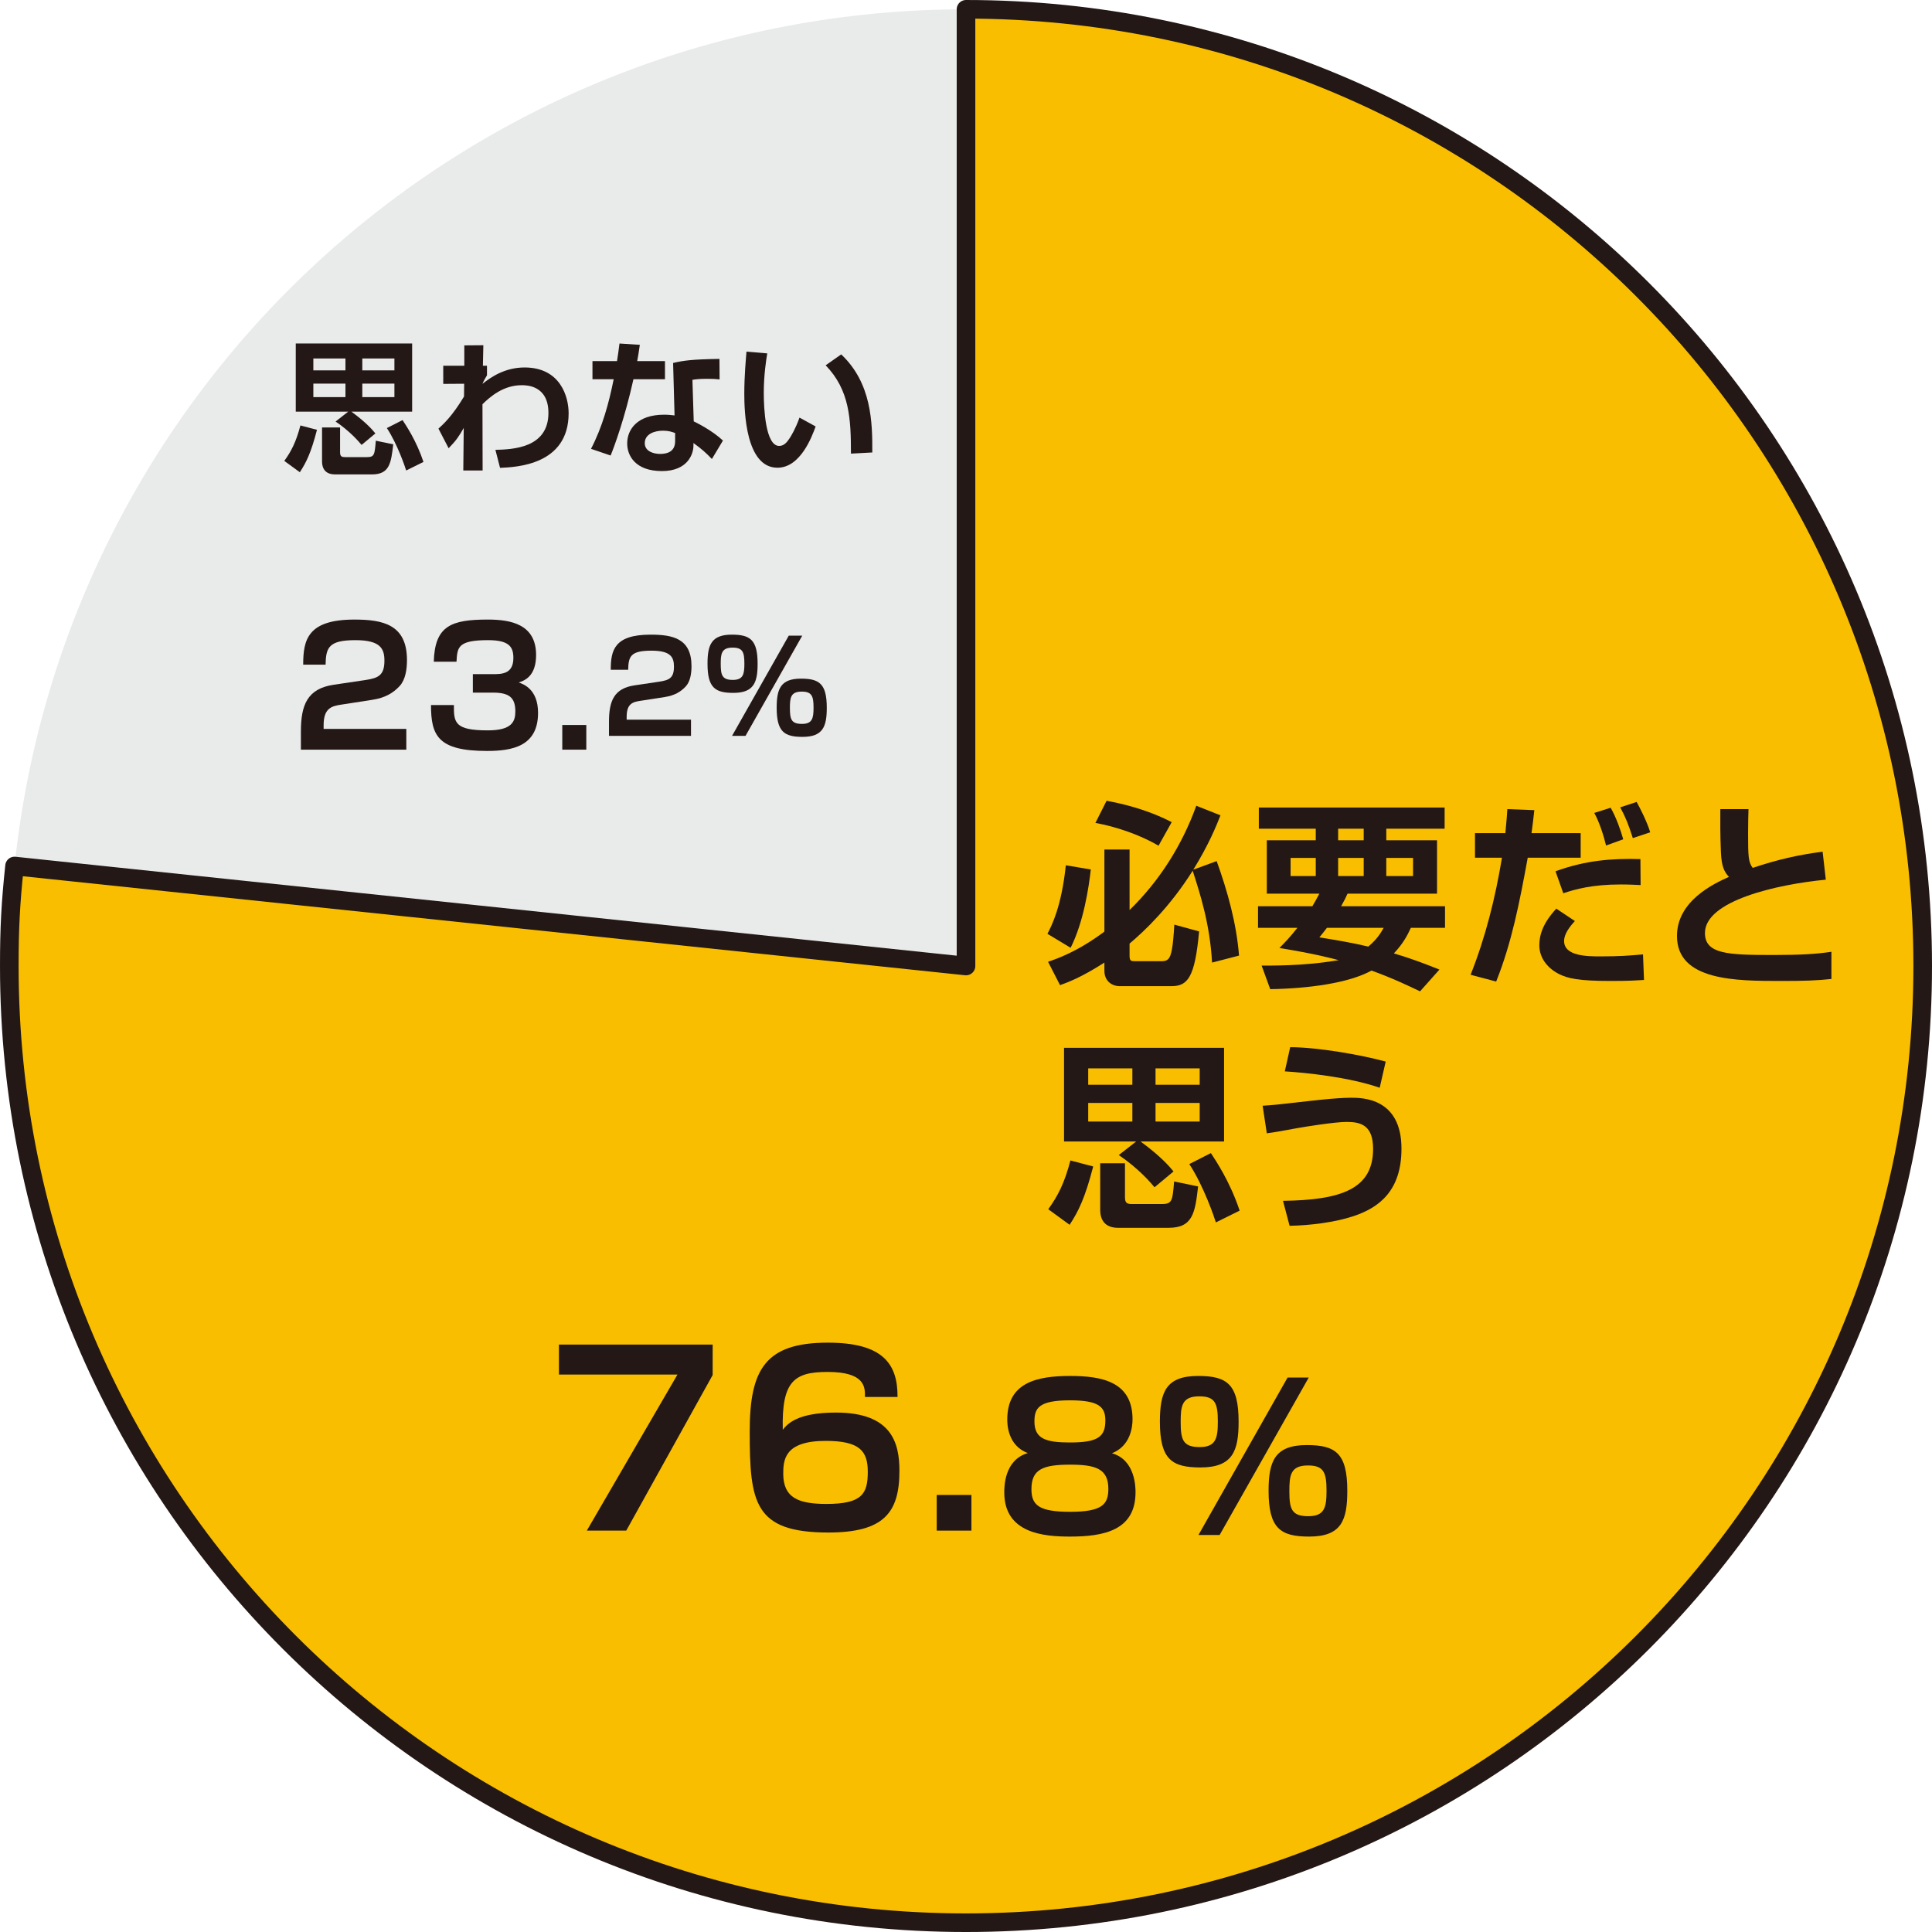
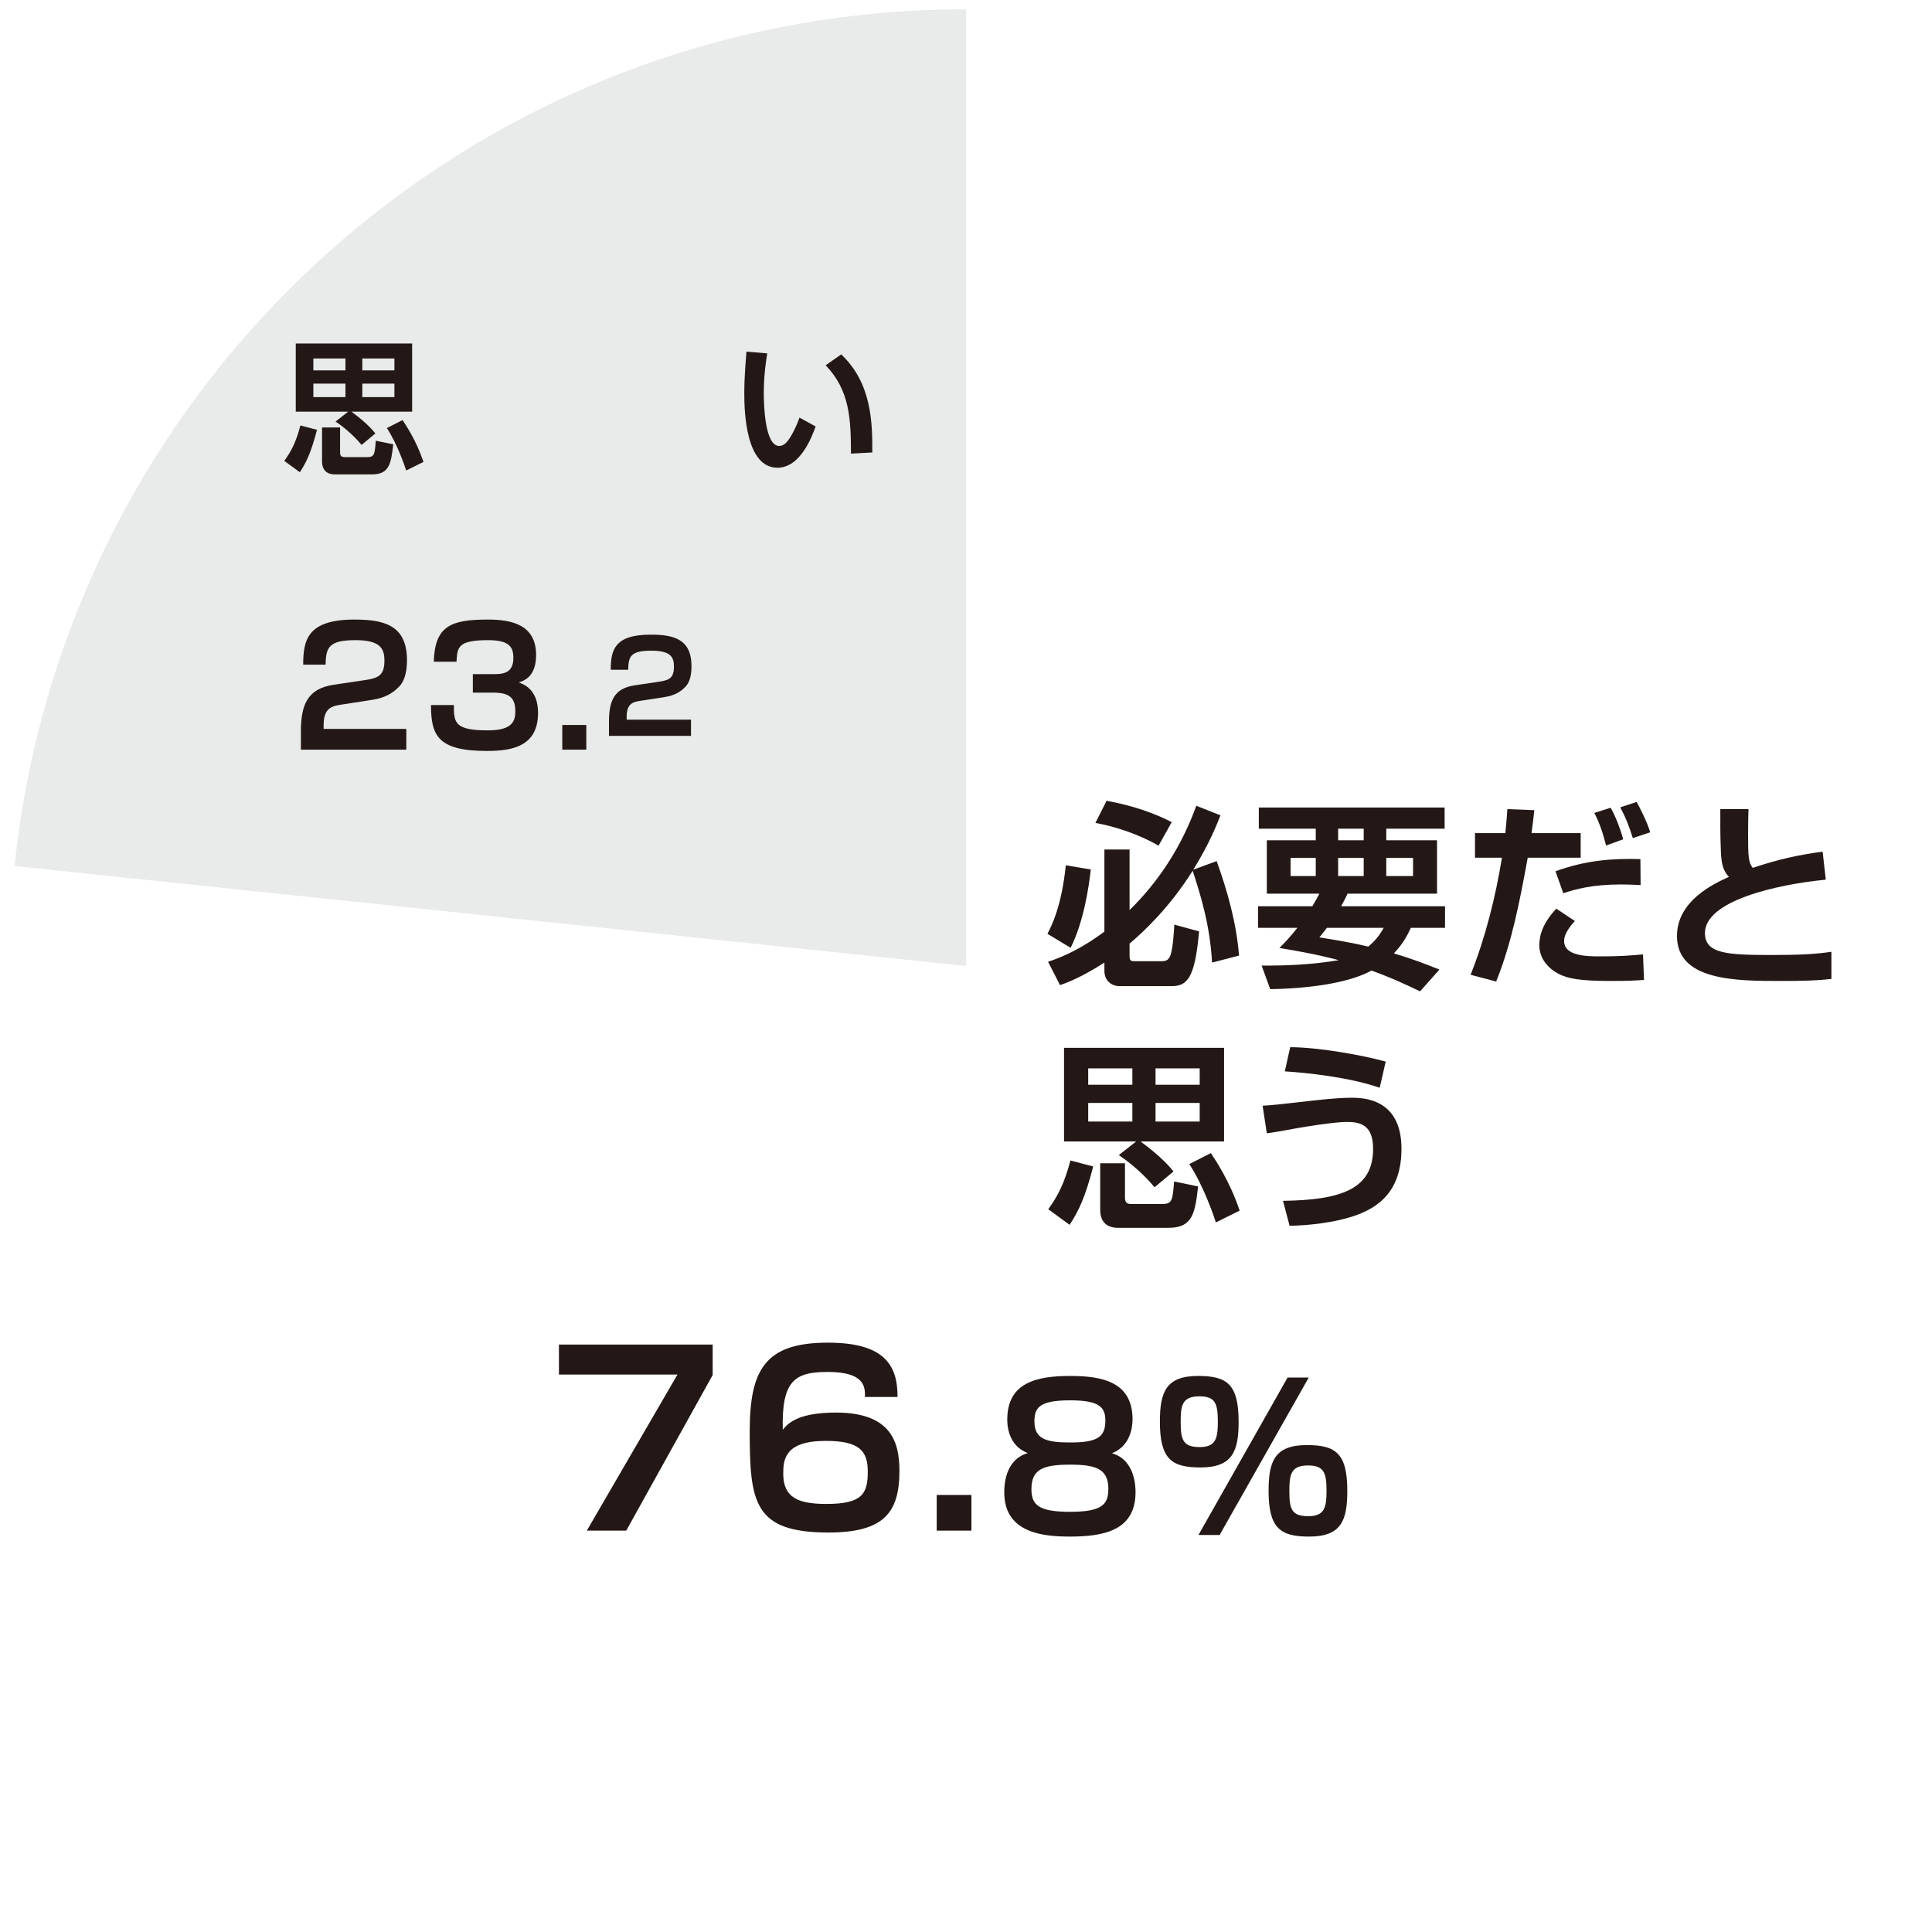
<svg xmlns="http://www.w3.org/2000/svg" id="b" data-name="レイヤー 2" viewBox="0 0 424.083 424.083">
  <defs>
    <style>
      .d {
        fill: #f9be00;
        stroke: #231815;
        stroke-linecap: round;
        stroke-linejoin: round;
        stroke-width: 4.083px;
      }

      .e {
        fill: #231815;
      }

      .e, .f {
        stroke-width: 0px;
      }

      .f {
        fill: #e9eaea;
      }
    </style>
  </defs>
  <g id="c" data-name="レイヤー 1">
    <g>
      <g>
        <path class="f" d="m212.042,212.042L3.192,190.091C14.442,83.051,104.412,2.042,212.042,2.042v210Z" />
-         <path class="d" d="m212.042,212.042V2.042c115.98,0,210,94.02,210,210s-94.02,210-210,210S2.042,328.021,2.042,212.042c0-8.351.278-13.646,1.15-21.951l208.85,21.951Z" />
      </g>
      <g>
        <path class="e" d="m239.436,190.855c-.438,3.947-1.579,11.533-4.429,17.19l-5.088-3.069c.921-1.799,3.07-5.877,4.035-15.042l5.481.921Zm26.619,20.436c-.482-8.596-2.675-15.217-4.254-20.172-4.955,7.893-10.524,13.199-13.857,16.006v2.676c0,1.14.351,1.184,1.14,1.184h5.965c1.009,0,1.491-.352,1.842-1.229.57-1.447.789-5.174.877-6.797l5.438,1.491c-.921,10.218-2.543,12.016-6.096,12.016h-11.314c-1.929,0-3.376-1.315-3.376-3.333v-1.842c-5.131,3.289-7.938,4.298-9.736,4.955l-2.631-5.131c2.062-.701,6.49-2.236,12.367-6.621v-18.023h5.525v13.287c6.578-6.402,11.533-14.252,14.647-22.892l5.306,2.104c-.877,2.236-2.499,6.315-5.964,11.929l5.131-1.886c2.412,6.709,4.342,13.639,4.911,20.742l-5.92,1.535Zm-23.154-35.521c2.981.57,8.507,1.711,14.296,4.692l-2.895,5.175c-3.99-2.368-9.385-4.21-13.857-4.999l2.456-4.868Z" />
        <path class="e" d="m288.071,198.924c.613-1.053.965-1.667,1.534-2.763h-11.533v-11.709h10.744v-2.544h-12.498v-4.648h40.784v4.648h-12.806v2.544h11.139v11.709h-19.646c-.307.701-.57,1.271-1.403,2.763h22.804v4.735h-7.499c-.657,1.404-1.534,3.289-3.728,5.613,3.553,1.053,6.622,2.193,9.999,3.553l-4.254,4.78c-2.368-1.141-6.14-2.938-10.656-4.562-4.999,2.764-13.858,3.947-22.234,4.079l-1.886-5.175c5.657.044,11.052-.219,16.928-1.184-2.324-.614-5.788-1.492-13.024-2.676,1.185-1.184,2.368-2.412,3.947-4.43h-8.64v-4.735h11.929Zm-4.78-6.622h5.525v-3.99h-5.525v3.99Zm7.981,11.357c-.79,1.01-.877,1.141-1.667,2.105,3.377.526,7.28,1.184,10.744,2.018,1.974-1.666,2.72-2.982,3.377-4.123h-12.454Zm2.455-19.207h5.613v-2.544h-5.613v2.544Zm0,7.85h5.613v-3.99h-5.613v3.99Zm10.569,0h5.876v-3.99h-5.876v3.99Z" />
        <path class="e" d="m336.793,177.83c-.044.569-.482,4.166-.614,5.043h10.788v5.394h-11.621c-1.798,9.824-3.508,18.639-6.929,27.189l-5.613-1.49c3.289-8.289,5.438-16.928,6.885-25.699h-5.92v-5.394h6.666c.307-3.333.351-3.815.438-5.263l5.92.22Zm8.902,24.339c-1.886,2.018-2.368,3.42-2.368,4.385,0,3.377,5.219,3.377,7.981,3.377,4.254,0,6.49-.176,9.341-.438l.22,5.613c-1.579.088-2.938.22-7.324.22-7.104,0-9.385-.57-11.271-1.491-2.411-1.185-4.385-3.421-4.385-6.358,0-2.412.921-5,3.728-8.025l4.078,2.719Zm14.428-7.895c-1.228-.043-2.456-.131-4.298-.131-6.358,0-10.042,1.053-12.674,1.93l-1.71-4.824c6.622-2.412,12.367-2.851,18.638-2.675l.044,5.7Zm-7.587-8.683c-.438-1.842-1.403-5.043-2.587-7.147l3.596-1.141c1.185,2.061,2.237,5,2.763,6.929l-3.771,1.359Zm5.877-1.622c-.965-3.026-1.579-4.561-2.763-6.754l3.596-1.184c.658,1.14,2.368,4.517,2.982,6.666l-3.815,1.271Z" />
        <path class="e" d="m383.803,177.61c-.044,1.359-.088,2.982-.088,5.395,0,4.912.044,6.227,1.009,7.499,5.35-1.798,10.13-2.895,15.349-3.552l.702,6.139c-10.876,1.053-26.532,4.648-26.532,11.709,0,4.648,5.087,4.824,14.998,4.824,6.184,0,9.473-.219,12.762-.701v5.963c-3.245.352-5.964.439-11.008.439-9.866,0-22.892,0-22.892-9.867,0-7.675,7.981-11.446,11.402-12.98-1.009-1.097-1.622-2.281-1.754-5.351-.176-3.991-.132-6.666-.132-9.517h6.184Z" />
        <path class="e" d="m239.963,256.045c-1.798,6.929-3.201,9.779-5.175,12.806l-4.692-3.421c2.105-2.895,3.552-5.701,4.868-10.7l4.999,1.315Zm9.429-5.481h-15.831v-20.567h35.127v20.567h-18.331c4.604,3.377,6.446,5.613,7.235,6.578l-4.166,3.465c-.833-1.01-3.596-4.211-7.85-7.061l3.815-2.982Zm-10.525-16.051v3.596h9.692v-3.596h-9.692Zm0,7.587v4.078h9.692v-4.078h-9.692Zm2.632,13.243h5.438v7.5c0,1.314.57,1.447,1.579,1.447h6.534c2.28,0,2.324-.79,2.675-4.956l5.263,1.097c-.658,5.656-1.097,9.078-6.446,9.078h-11.14c-2.236,0-3.902-1.098-3.902-3.947v-10.219Zm12.147-20.83v3.596h9.691v-3.596h-9.691Zm0,7.587v4.078h9.691v-4.078h-9.691Zm12.147,11.007c1.052,1.623,4.166,6.184,6.314,12.631l-5.219,2.587c-.307-1.009-2.631-7.938-5.832-12.806l4.736-2.412Z" />
        <path class="e" d="m281.625,263.588c12.717-.175,19.777-2.544,19.777-11.401,0-5.176-2.675-5.921-5.788-5.921-2.676,0-9.385,1.097-10.832,1.359-3.07.57-4.999.921-6.71,1.14l-.921-6.051c2.236-.132,3.859-.308,8.025-.79,2.324-.263,8.069-.964,11.358-.964,2.456,0,11.095,0,11.095,11.182,0,9.209-4.868,12.938-10.568,14.822-4.123,1.36-9.429,2.018-13.989,2.105l-1.447-5.481Zm21.225-24.821c-6.797-2.368-16.445-3.333-20.83-3.596l1.184-5.307c5.965,0,15.524,1.666,20.962,3.158l-1.315,5.744Z" />
      </g>
      <g>
        <path class="e" d="m69.578,94.344c-1.307,5.039-2.327,7.112-3.763,9.312l-3.412-2.486c1.53-2.105,2.583-4.146,3.54-7.781l3.635.956Zm6.857-3.986h-11.513v-14.957h25.544v14.957h-13.33c3.349,2.456,4.688,4.082,5.262,4.784l-3.029,2.52c-.606-.734-2.615-3.062-5.709-5.135l2.775-2.169Zm-7.654-11.672v2.614h7.048v-2.614h-7.048Zm0,5.517v2.967h7.048v-2.967h-7.048Zm1.913,9.631h3.955v5.454c0,.956.414,1.052,1.147,1.052h4.752c1.658,0,1.69-.574,1.945-3.604l3.827.797c-.479,4.115-.797,6.602-4.688,6.602h-8.101c-1.627,0-2.839-.797-2.839-2.869v-7.432Zm8.834-15.147v2.614h7.048v-2.614h-7.048Zm0,5.517v2.967h7.048v-2.967h-7.048Zm8.834,8.005c.766,1.181,3.029,4.497,4.592,9.185l-3.795,1.882c-.223-.733-1.913-5.772-4.241-9.312l3.444-1.754Z" />
-         <path class="e" d="m108.743,98.745c3.795-.096,11.64-.383,11.64-8.101,0-6.091-4.847-6.091-5.867-6.091-4.051,0-6.952,2.551-8.611,4.178l.032,14.542h-4.241l.096-9.345c-.989,1.754-1.627,2.743-3.317,4.465l-2.231-4.305c1.147-1.053,2.997-2.711,5.612-7.048l.032-2.807-4.593.032v-3.986h4.624v-4.465l4.178-.032-.096,4.497h.894v2.104c-.224.351-.798,1.339-.989,1.882,1.818-1.467,4.911-3.604,9.249-3.604,7.845,0,9.663,6.41,9.663,10.045,0,11.354-11.449,11.832-15.053,11.991l-1.021-3.954Z" />
-         <path class="e" d="m140.446,75.688c-.224,1.499-.352,2.456-.574,3.571h6.091v3.986h-6.92c-1.882,8.483-4.21,14.798-5.007,16.743l-4.306-1.467c2.487-4.784,3.923-10.014,4.976-15.276h-4.656v-3.986h5.39c.223-1.307.351-2.455.542-3.858l4.465.287Zm17.508,7.591c-.893-.096-1.595-.129-2.647-.129-1.785,0-2.551.096-3.316.225l.287,9.12c.542.255,4.05,1.978,6.41,4.21l-2.424,4.05c-1.308-1.371-2.232-2.2-4.05-3.508v.573c0,1.818-1.244,5.582-6.921,5.582-5.804,0-7.621-3.35-7.621-6.06,0-3.062,2.2-6.314,8.1-6.314,1.021,0,1.69.096,2.296.159l-.318-11.513c2.328-.542,4.114-.797,10.173-.893l.032,4.497Zm-9.759,11.768c-.733-.256-1.435-.511-2.646-.511-1.85,0-4.019.702-4.019,2.743,0,1.85,2.041,2.359,3.381,2.359,1.626,0,3.284-.542,3.284-2.807v-1.785Z" />
        <path class="e" d="m168.417,77.569c-.224,1.308-.766,4.752-.766,8.674,0,3.444.383,11.641,3.38,11.641,1.053,0,1.723-.797,2.36-1.786.319-.511,1.244-2.009,2.104-4.433l3.54,1.945c-.829,2.296-3.349,9.057-8.387,9.057-6.984,0-7.271-12.438-7.271-16.232,0-3.986.351-7.59.479-9.248l4.561.383Zm18.369,22.004c0-7.653-.287-13.936-5.55-19.389l3.413-2.393c6.697,6.314,6.856,14.957,6.824,21.527l-4.688.254Z" />
      </g>
      <g>
        <path class="e" d="m156.434,295.134v6.688l-18.972,34.158h-8.656l19.904-34.262h-26.021v-6.584h33.744Z" />
        <path class="e" d="m189.861,306.642c.052-2.229-.052-5.494-8.189-5.494-7.36,0-10.108,2.021-9.849,12.699.984-1.244,3.11-3.784,11.662-3.784,12.285,0,13.943,6.687,13.943,12.803,0,9.175-3.421,13.528-15.602,13.528-16.328,0-17.261-6.582-17.261-22.185,0-13.632,3.421-19.489,17.157-19.489,11.974,0,15.343,4.561,15.291,11.922h-7.153Zm-17.935,16.949c.052,5.184,3.317,6.531,9.485,6.531,7.827,0,9.071-2.229,9.071-7.049,0-4.51-1.711-6.791-9.227-6.791-9.123,0-9.33,4.199-9.33,7.309Z" />
        <path class="e" d="m213.232,328.152v7.827h-7.62v-7.827h7.62Z" />
        <path class="e" d="m221.1,311.589c0-8.157,6.534-9.561,13.813-9.561,6.973,0,13.683,1.271,13.683,9.517,0,1.842-.526,5.876-4.517,7.455,5.175,1.447,5.175,7.587,5.175,8.552,0,8.375-6.93,9.735-14.385,9.735-5.657,0-14.428-.658-14.428-9.692,0-1.228,0-7.147,5.175-8.639-4.517-1.666-4.517-6.534-4.517-7.367Zm22.189,15.217c0-4.473-2.894-5.307-8.42-5.307-6.008,0-8.464,1.053-8.464,5.395,0,3.465,1.623,4.955,8.464,4.955,7.061,0,8.42-1.622,8.42-5.043Zm-.657-14.998c0-2.982-1.403-4.43-7.763-4.43-6.929,0-7.806,1.755-7.806,4.649,0,3.815,2.544,4.604,7.806,4.604,6.096,0,7.763-1.229,7.763-4.824Z" />
        <path class="e" d="m262.979,302.028c6.315,0,8.902,1.754,8.902,10.043,0,6.402-1.271,10.042-8.376,10.042-6.271,0-8.902-1.754-8.902-10.042,0-6.49,1.315-10.043,8.376-10.043Zm-3.815,10.086c0,3.903.482,5.526,4.166,5.526,3.553,0,3.991-1.93,3.991-5.569,0-4.035-.57-5.57-4.078-5.57-3.859,0-4.079,2.193-4.079,5.613Zm28.11-9.734l-19.559,34.557h-4.648l19.559-34.557h4.648Zm-.438,14.822c6.315,0,8.902,1.754,8.902,10.042,0,6.446-1.271,10.043-8.376,10.043-6.271,0-8.902-1.755-8.902-10.043,0-6.446,1.315-10.042,8.376-10.042Zm-3.815,10.13c0,3.903.482,5.481,4.166,5.481,3.553,0,3.991-1.93,3.991-5.569,0-3.99-.57-5.569-4.078-5.569-3.859,0-4.079,2.193-4.079,5.657Z" />
      </g>
      <g>
        <path class="e" d="m75.018,154.651c-2.188.322-3.982.752-3.982,4.52v.824h18.152v4.557h-23.139v-3.982c0-5.811,1.399-9.398,7.175-10.26l6.995-1.04c2.834-.431,4.162-1.04,4.162-4.233,0-2.582-.789-4.52-6.35-4.52-5.884,0-6.493,1.614-6.565,5.381h-4.914c0-5.417.933-9.9,11.229-9.9,6.277,0,11.551,1.076,11.551,8.896,0,2.008-.323,4.305-1.614,5.703-1.435,1.543-3.192,2.583-5.991,3.014l-6.708,1.041Z" />
        <path class="e" d="m99.632,154.759c-.036,3.874.18,5.561,7.462,5.561,5.309,0,6.026-1.974,6.026-4.162,0-3.049-1.363-4.125-4.914-4.125h-4.413v-4.055h4.377c1.937,0,4.52,0,4.52-3.551,0-2.439-.933-3.91-5.561-3.91-6.672,0-6.744,1.578-6.923,4.735h-4.986c.215-7.929,3.874-9.255,11.874-9.255,5.13,0,10.582,1.076,10.582,7.784,0,4.735-2.618,5.632-3.802,6.026,1.111.395,4.232,1.543,4.232,6.673,0,7.39-5.739,8.358-11.229,8.358-10.798,0-12.269-3.408-12.269-10.08h5.022Z" />
        <path class="e" d="m128.695,159.135v5.417h-5.273v-5.417h5.273Z" />
        <path class="e" d="m140.652,153.819c-1.702.251-3.098.586-3.098,3.517v.642h14.122v3.545h-18.001v-3.098c0-4.521,1.088-7.312,5.581-7.982l5.442-.81c2.205-.335,3.237-.81,3.237-3.293,0-2.009-.613-3.517-4.939-3.517-4.577,0-5.052,1.256-5.107,4.187h-3.823c0-4.214.726-7.702,8.735-7.702,4.884,0,8.986.836,8.986,6.92,0,1.563-.251,3.35-1.256,4.438-1.116,1.201-2.483,2.01-4.661,2.345l-5.219.81Z" />
-         <path class="e" d="m160.633,139.308c4.02,0,5.666,1.115,5.666,6.391,0,4.074-.81,6.391-5.331,6.391-3.99,0-5.665-1.116-5.665-6.391,0-4.131.837-6.391,5.33-6.391Zm-2.428,6.418c0,2.484.307,3.517,2.651,3.517,2.261,0,2.54-1.228,2.54-3.544,0-2.568-.363-3.545-2.596-3.545-2.456,0-2.596,1.396-2.596,3.572Zm17.89-6.195l-12.447,21.992h-2.958l12.446-21.992h2.959Zm-.279,9.434c4.019,0,5.665,1.115,5.665,6.391,0,4.102-.81,6.391-5.33,6.391-3.991,0-5.666-1.116-5.666-6.391,0-4.103.838-6.391,5.331-6.391Zm-2.428,6.446c0,2.483.307,3.488,2.65,3.488,2.261,0,2.54-1.228,2.54-3.544,0-2.54-.362-3.545-2.596-3.545-2.456,0-2.595,1.396-2.595,3.601Z" />
      </g>
    </g>
  </g>
</svg>